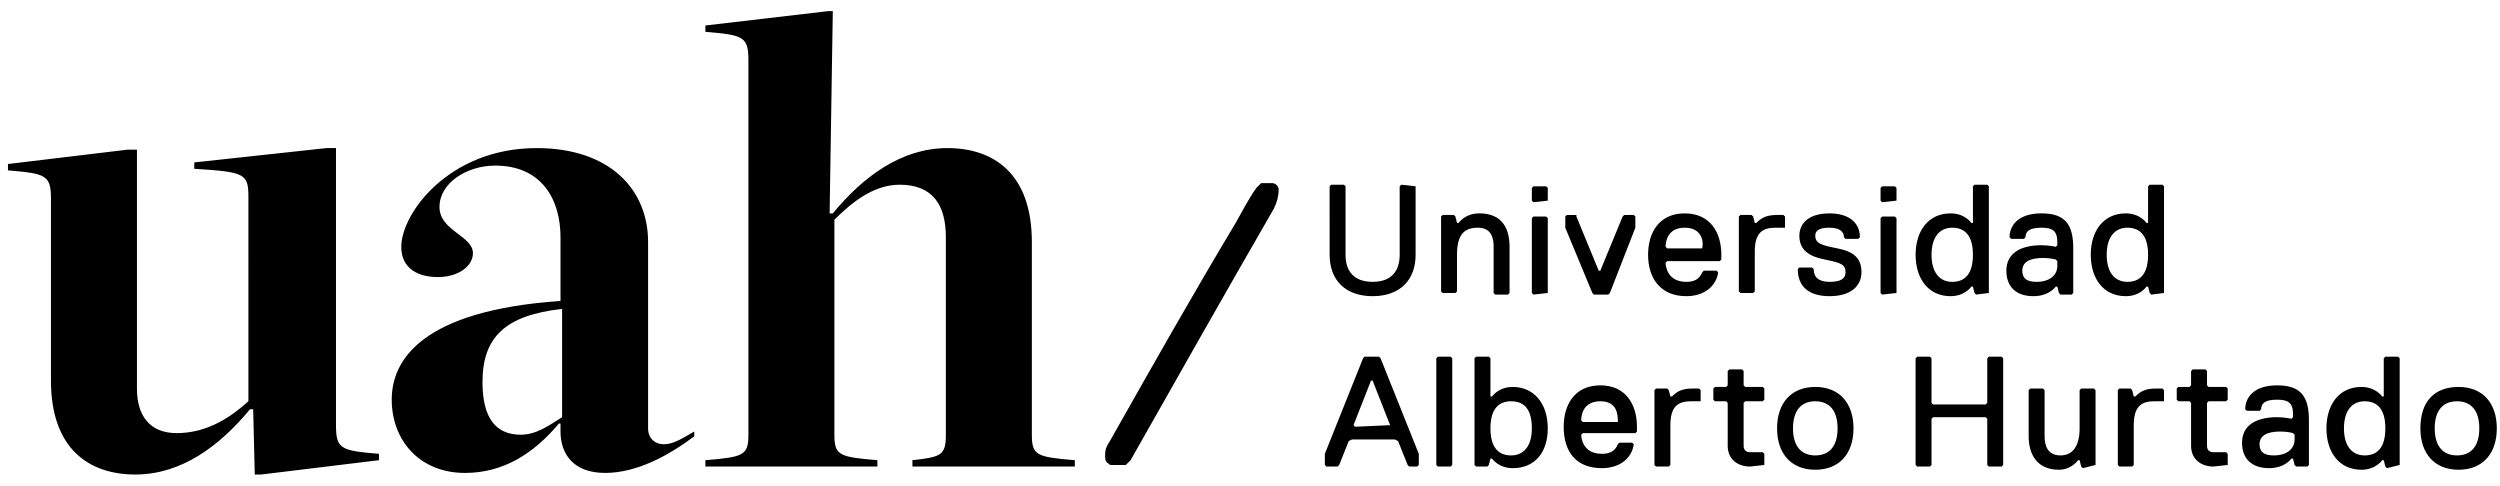
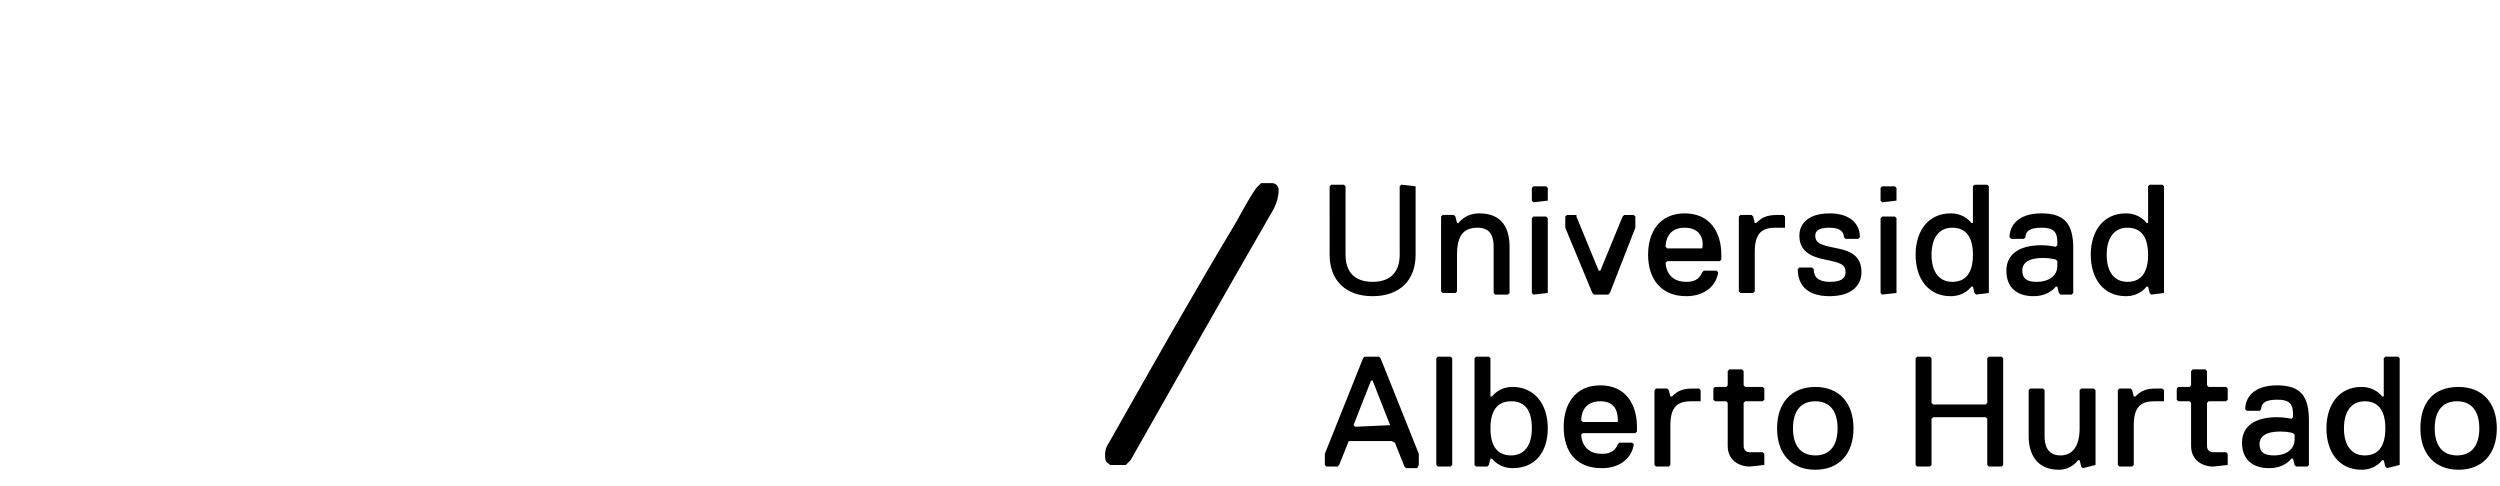
<svg xmlns="http://www.w3.org/2000/svg" version="1.1" x="0px" y="0px" viewBox="0 0 157 30.5" style="enable-background:new 0 0 157 30.5;" xml:space="preserve">
  <style type="text/css">
	.st0{fill:#F6F7F7;}
	.st1{clip-path:url(#SVGID_2_);}
	.st2{clip-path:url(#SVGID_4_);fill:url(#SVGID_5_);}
	.st3{clip-path:url(#SVGID_4_);fill:#234584;}
	.st4{clip-path:url(#SVGID_4_);}
	.st5{fill:#234584;}
	.st6{fill:#C6354E;}
	.st7{fill:#545454;}
	.st8{clip-path:url(#SVGID_7_);fill:#99C261;}
	.st9{clip-path:url(#SVGID_7_);fill:#A5C442;}
	.st10{clip-path:url(#SVGID_7_);fill:#61AC62;}
	.st11{clip-path:url(#SVGID_7_);fill:#45A474;}
	.st12{clip-path:url(#SVGID_7_);fill:#2C9180;}
	.st13{clip-path:url(#SVGID_7_);fill:#1A5169;}
	.st14{clip-path:url(#SVGID_7_);fill:#3282C2;}
	.st15{clip-path:url(#SVGID_7_);fill:#246290;}
	.st16{clip-path:url(#SVGID_7_);fill:#1A4467;}
	.st17{clip-path:url(#SVGID_7_);}
	.st18{fill:#257853;}
	.st19{fill:#1A4467;}
	.st20{fill:#1A5169;}
	.st21{clip-path:url(#SVGID_7_);fill:#20656A;}
	.st22{fill:none;}
	.st23{fill:#277697;}
	.st24{fill:#20656A;}
	.st25{clip-path:url(#SVGID_7_);fill:#362D7D;}
	.st26{clip-path:url(#SVGID_7_);fill:#4C2D7D;}
	.st27{clip-path:url(#SVGID_7_);fill:#511670;}
	.st28{clip-path:url(#SVGID_7_);fill:#6C0A13;}
	.st29{clip-path:url(#SVGID_7_);fill:#C70C22;}
	.st30{clip-path:url(#SVGID_7_);fill:#42165C;}
	.st31{fill:#42165C;}
	.st32{fill:#321135;}
	.st33{clip-path:url(#SVGID_7_);fill:#321135;}
	.st34{clip-path:url(#SVGID_7_);fill:#5D0837;}
	.st35{clip-path:url(#SVGID_7_);fill:#340D2D;}
	.st36{clip-path:url(#SVGID_7_);fill:#4E092C;}
	.st37{clip-path:url(#SVGID_7_);fill:#6C0340;}
	.st38{clip-path:url(#SVGID_7_);fill:#830516;}
	.st39{fill:#830516;}
	.st40{fill:#4E092C;}
	.st41{fill:#420A2D;}
	.st42{fill:#340D2D;}
	.st43{clip-path:url(#SVGID_7_);fill:#830030;}
	.st44{clip-path:url(#SVGID_7_);fill:#420A2D;}
	.st45{clip-path:url(#SVGID_7_);fill:#9F0A1B;}
	.st46{fill:#4C2D7D;}
	.st47{fill:#149754;}
	.st48{fill:#192E7F;}
	.st49{fill:#DE272E;}
	.st50{fill:#1B1961;}
	.st51{fill:#EF6712;}
	.st52{fill:#EFC811;}
	.st53{fill:#026493;}
	.st54{fill:url(#SVGID_8_);}
	.st55{fill:url(#SVGID_9_);}
	.st56{fill:#FAC600;}
	.st57{fill-rule:evenodd;clip-rule:evenodd;fill:#160F0C;}
	.st58{fill:#0BAE4D;}
	.st59{fill:#569F0D;}
	.st60{fill:#6F6D6E;}
	.st61{fill:#002D79;stroke:#002D79;stroke-width:9.375000e-02;stroke-miterlimit:10.43;}
	.st62{fill:#FDB800;stroke:#FDB800;stroke-width:9.375000e-02;stroke-miterlimit:10.43;}
	.st63{fill:#DA2934;}
	.st64{fill:#D62F35;}
	.st65{fill:#17100D;}
	.st66{fill:#74706D;}
	.st67{fill-rule:evenodd;clip-rule:evenodd;fill:#161615;}
	.st68{fill-rule:evenodd;clip-rule:evenodd;fill:#F7292A;}
	.st69{fill:#161615;}
	.st70{fill:#FFFFFF;}
	.st71{fill:#FB0011;}
	.st72{fill:#202267;}
	.st73{fill:#1F140F;}
	.st74{fill:#434041;}
	.st75{fill:#007BC4;}
	.st76{fill:#629AD3;}
	.st77{fill:#D90D22;}
	.st78{fill:#005FB6;}
	.st79{fill:#0C64BF;}
	.st80{fill:#1C2A77;}
	.st81{fill:#81AF17;}
	.st82{fill:#661E82;}
	.st83{fill:#2ADA06;}
	.st84{fill:url(#SVGID_10_);}
	.st85{fill:#008E25;}
	.st86{fill:url(#SVGID_11_);}
	.st87{fill:#306094;}
	.st88{fill:#0F61A6;}
	.st89{fill:url(#SVGID_12_);}
	.st90{fill:url(#SVGID_13_);}
	.st91{fill:#138F88;}
	.st92{clip-path:url(#SVGID_15_);}
	.st93{fill:#1A1718;}
	.st94{fill:#1CDBD3;}
	.st95{fill:#149B93;}
	.st96{fill:#3F3F3F;}
	.st97{fill:#5D5C5B;}
	.st98{fill:#094D9F;}
	.st99{fill:#DE1C2C;}
	.st100{fill:#CF0A2C;}
	.st101{fill:#061F5C;}
	.st102{fill:#A70533;}
	.st103{fill:#FCBC10;}
	.st104{fill:#F17121;}
	.st105{fill:#121210;}
	.st106{fill:#FF4400;}
	.st107{fill:#0058AB;}
	.st108{fill:#BD0027;}
	.st109{fill:#464545;}
	.st110{fill:#018873;}
	.st111{fill:#5C5B5F;}
	.st112{fill:url(#SVGID_16_);}
	.st113{fill:url(#SVGID_17_);}
	.st114{fill:url(#SVGID_18_);}
	.st115{fill:url(#SVGID_19_);}
	.st116{fill:#FFF213;}
	.st117{fill:#164080;}
	.st118{fill:#5D5E60;stroke:#5D5E60;stroke-width:9.375000e-02;}
	.st119{fill:#7F8080;stroke:#7F8080;stroke-width:9.375000e-02;}
	.st120{fill:#E35A14;stroke:#E35A14;stroke-width:9.375000e-02;}
	.st121{fill:#FF3300;}
	.st122{fill:#00B5E1;}
	.st123{fill:#FFC800;}
	.st124{fill:#53B400;}
	.st125{fill:#008C95;}
	.st126{opacity:0.5;fill:#008CA2;enable-background:new    ;}
	.st127{fill:#10206B;}
	.st128{fill:#00569F;}
	.st129{fill:#EC1E26;}
	.st130{fill:#F9F7F8;}
	.st131{opacity:0.8;}
	.st132{clip-path:url(#SVGID_21_);fill:#8EB7DE;}
	.st133{clip-path:url(#SVGID_23_);fill:#8EB7DE;}
	.st134{fill:#3F92D4;}
	.st135{fill:#0740A2;}
	.st136{fill:#013A7D;}
	.st137{fill:#FCA70E;}
	.st138{fill:#052F9C;}
	.st139{fill:#0050A3;}
	.st140{fill:#FB0029;}
	.st141{fill:#3EAE00;stroke:#3EAE00;stroke-width:9.375000e-02;}
	.st142{fill:#00486D;stroke:#00486D;stroke-width:9.375000e-02;}
	.st143{fill:#FF234F;stroke:#FF234F;stroke-width:9.375000e-02;}
	.st144{fill:#FFB100;stroke:#FFB100;stroke-width:9.375000e-02;}
	.st145{fill:#063464;}
	.st146{fill:#4A7BBA;}
	.st147{fill:#4775B3;}
	.st148{fill:#C97207;}
	.st149{fill:#0D6AA7;}
	.st150{fill:#B1590C;}
	.st151{fill:#EDA728;}
	.st152{fill:#0B253E;}
	.st153{fill:#FAC500;}
	.st154{fill:#2E1F6F;}
	.st155{fill:#FF2219;}
	.st156{fill:#008E6A;}
	.st157{fill:#FF7E00;}
	.st158{fill:url(#SVGID_24_);}
	.st159{fill:url(#SVGID_25_);}
	.st160{fill:url(#SVGID_26_);}
	.st161{fill:url(#SVGID_27_);}
	.st162{fill:url(#SVGID_28_);}
	.st163{fill:url(#SVGID_29_);}
	.st164{fill:url(#SVGID_30_);}
	.st165{fill:url(#SVGID_31_);}
	.st166{fill:url(#SVGID_32_);}
	.st167{fill:url(#SVGID_33_);}
	.st168{fill:url(#SVGID_34_);}
	.st169{fill:url(#SVGID_35_);}
	.st170{fill:url(#SVGID_36_);}
	.st171{fill:url(#SVGID_37_);}
	.st172{fill:url(#SVGID_38_);}
	.st173{fill:url(#SVGID_39_);}
	.st174{fill:#83C7ED;}
	.st175{fill:url(#SVGID_40_);}
	.st176{fill:url(#SVGID_41_);}
	.st177{fill:url(#SVGID_42_);}
	.st178{fill:#00162F;}
	.st179{fill:#004E8E;}
	.st180{fill:#454337;}
	.st181{fill:#E31319;}
	.st182{fill:#00246A;}
	.st183{fill:#AE1C2E;}
	.st184{fill:#F22F22;}
	.st185{fill:#7C7F80;}
	.st186{fill:#E83827;}
	.st187{fill:#0C60AE;}
	.st188{fill:#6AB733;}
	.st189{fill:#031635;}
	.st190{fill:#0D63AF;}
	.st191{fill:#7BB0D5;}
	.st192{fill:#E6473D;}
	.st193{fill:#989898;}
	.st194{fill:#5C5D5F;}
	.st195{clip-path:url(#SVGID_44_);fill:url(#SVGID_45_);}
	.st196{clip-path:url(#SVGID_47_);fill:url(#SVGID_48_);}
	.st197{clip-path:url(#SVGID_50_);fill:url(#SVGID_51_);}
	.st198{fill:#329C29;stroke:#329C29;stroke-width:9.375000e-02;stroke-miterlimit:10.43;}
	.st199{fill:#84B718;stroke:#84B718;stroke-width:9.375000e-02;stroke-miterlimit:10.43;}
	.st200{fill:#067E29;stroke:#067E29;stroke-width:9.375000e-02;stroke-miterlimit:10.43;}
	.st201{fill:#7B797E;stroke:#7B797E;stroke-width:9.375000e-02;stroke-miterlimit:10.43;}
	.st202{fill:#0071AF;}
	.st203{fill:#FF170F;}
	.st204{fill:#0F733F;}
	.st205{fill:#079EE1;}
	.st206{fill:#02A3E1;}
	.st207{fill:#00A1DE;}
	.st208{fill:#00438A;}
	.st209{fill:#F09000;}
	.st210{fill:#A1B6C7;}
	.st211{fill:#002B6E;}
	.st212{fill:#FFC900;}
	.st213{fill:#10184A;stroke:#10184A;stroke-width:9.375000e-02;}
	.st214{fill:#44A100;stroke:#44A100;stroke-width:9.375000e-02;}
	.st215{fill:#015E9D;}
	.st216{fill:#CF282B;}
	.st217{fill:#028D3B;}
	.st218{fill:#FFE611;}
	.st219{clip-path:url(#SVGID_53_);fill:#1F140F;}
	.st220{clip-path:url(#SVGID_53_);}
	.st221{clip-path:url(#SVGID_55_);fill-rule:evenodd;clip-rule:evenodd;fill:#1F140F;}
	.st222{clip-path:url(#SVGID_55_);fill:#950608;}
	.st223{clip-path:url(#SVGID_55_);fill:#8B0405;}
	.st224{clip-path:url(#SVGID_55_);fill:#AD1015;}
	.st225{clip-path:url(#SVGID_55_);fill:#B01116;}
	.st226{clip-path:url(#SVGID_55_);fill:#EC1C24;}
	.st227{fill:url(#SVGID_56_);}
	.st228{fill:#EE9618;}
	.st229{fill:url(#SVGID_57_);}
	.st230{fill:url(#SVGID_58_);}
	.st231{fill:url(#SVGID_59_);}
	.st232{fill:url(#SVGID_60_);}
	.st233{fill:url(#SVGID_61_);}
	.st234{fill:#0F1236;}
	.st235{fill-rule:evenodd;clip-rule:evenodd;fill:#0F1236;}
	.st236{fill:#6A6158;}
	.st237{fill:#EC3C41;}
	.st238{fill:#8EB7DE;}
	.st239{fill:#1D4394;}
	.st240{opacity:0.6;}
	.st241{clip-path:url(#SVGID_63_);}
	.st242{clip-path:url(#SVGID_65_);fill:#FFFFFF;}
	.st243{clip-path:url(#SVGID_67_);fill:#1D4394;}
	.st244{clip-path:url(#SVGID_69_);fill:#3C8F2C;}
	.st245{fill:#D97C00;}
	.st246{clip-path:url(#SVGID_71_);}
	.st247{clip-path:url(#SVGID_73_);fill:#EBD34A;}
	.st248{clip-path:url(#SVGID_73_);fill:none;}
	.st249{fill:#003F80;}
	.st250{fill:#878D8F;}
	.st251{fill:#FF001D;}
</style>
  <g id="Capa_79">
</g>
  <g id="Capa_1">
    <g id="Capa_84">
	</g>
    <g id="Capa_83">
	</g>
    <g id="Capa_86">
	</g>
    <g id="Capa_81">
	</g>
    <g id="Capa_85">
	</g>
    <g id="Capa_87">
	</g>
  </g>
  <g id="zofri_x5F_b">
</g>
  <g id="zofri">
</g>
  <g id="vtr_x5F_b">
</g>
  <g id="vtr">
</g>
  <g id="vida_x5F_tres_x5F_b">
</g>
  <g id="vida_x5F_tres">
</g>
  <g id="vespucio_x5F_norte_x5F_b">
</g>
  <g id="vespucio_x5F_norte">
</g>
  <g id="transber_x5F_b">
</g>
  <g id="transber">
</g>
  <g id="torre_x5F_b">
</g>
  <g id="torre">
</g>
  <g id="tissue_x5F_b">
</g>
  <g id="tissue">
</g>
  <g id="tisal_x5F_b">
</g>
  <g id="tisal">
</g>
  <g id="timed_x5F_b">
</g>
  <g id="timed">
</g>
  <g id="tecno_x5F_imagen_x5F_b">
</g>
  <g id="tecno_x5F_imagen">
</g>
  <g id="ultimas_x5F_noticias_x5F_b">
</g>
  <g id="ultimas_x5F_noticias">
</g>
  <g id="universidad_x5F_alberto_x5F_hurtado_x5F_b">
</g>
  <g id="universidad_x5F_alberto_x5F_hurtado">
</g>
  <g id="sumate_x5F_b">
</g>
  <g id="sumate">
</g>
  <g id="soser_x5F_b">
</g>
  <g id="soser">
</g>
  <g id="skc_x5F_b">
</g>
  <g id="skc">
</g>
  <g id="seguros_x5F_bupa_x5F_b_1_">
</g>
  <g id="seguros_x5F_bupa">
</g>
  <g id="seguros_x5F_bupa_x5F_b">
</g>
  <g id="seguros_x5F_bupa_1_">
</g>
  <g id="sk_x5F_rental_x5F_b">
</g>
  <g id="sk_x5F_rental">
</g>
  <g id="sky_x5F_b">
</g>
  <g id="sky">
</g>
  <g id="saci_x5F_b">
</g>
  <g id="saci">
</g>
  <g id="rostros_x5F_nuevos_x5F_b">
</g>
  <g id="rostros_x5F_nuevos">
</g>
  <g id="profin_x5F_b">
</g>
  <g id="profin">
</g>
  <g id="parentesis_x5F_b">
</g>
  <g id="parentesis">
</g>
  <g id="papeles_x5F_cordillera_1_">
</g>
  <g id="papeles_x5F_cordillera">
</g>
  <g id="ohio_x5F_national_x5F_seguros_x5F_b">
</g>
  <g id="ohio_x5F_national_x5F_seguros">
</g>
  <g id="nexus_x5F_b">
</g>
  <g id="nexus">
</g>
  <g id="minsal_x5F_b">
</g>
  <g id="minsal">
</g>
  <g id="metro_x5F_santiago_x5F_b">
</g>
  <g id="metro_x5F_santiago">
</g>
  <g id="linkes_x5F_b">
</g>
  <g id="linkes">
</g>
  <g id="los_x5F_heroes_x5F_b">
</g>
  <g id="los_x5F_heroes">
</g>
  <g id="larrain_x5F_vidal_x5F_b">
</g>
  <g id="larrain_x5F_vidal">
</g>
  <g id="la_x5F_segunda_1_">
</g>
  <g id="la_x5F_segunda">
</g>
  <g id="kdm_x5F_b">
</g>
  <g id="kdm">
</g>
  <g id="kaufmann_x5F_b">
</g>
  <g id="kaufmann">
</g>
  <g id="itau_x5F_colombia_x5F_b">
</g>
  <g id="itau_x5F_colombia">
</g>
  <g id="itau_x5F_chile_x5F_b">
</g>
  <g id="itau_x5F_chile">
</g>
  <g id="integra_x5F_medica_x5F_b">
</g>
  <g id="integra_x5F_medica">
</g>
  <g id="inmobilia_x5F_b">
</g>
  <g id="inmobilia">
</g>
  <g id="hogares_x5F_de_x5F_cristo_x5F_b">
</g>
  <g id="hogares_x5F_de_x5F_cristo">
</g>
  <g id="grupo_x5F_security_x5F_b">
</g>
  <g id="grupo_x5F_security">
</g>
  <g id="forsac_x5F_b">
</g>
  <g id="forsac">
</g>
  <g id="farmacia_ahumada_x5F_b">
</g>
  <g id="farmacia_ahumada">
</g>
  <g id="esval_x5F_b">
</g>
  <g id="esval">
</g>
  <g id="el_x5F_mercurio_x5F_b">
</g>
  <g id="el_x5F_mercurio">
</g>
  <g id="emaresa_1_">
</g>
  <g id="emaresa">
</g>
  <g id="emplea_x5F_b">
</g>
  <g id="emplea">
</g>
  <g id="emol_x5F_b">
</g>
  <g id="emol">
</g>
  <g id="vpc_x5F_b">
</g>
  <g id="vpc">
</g>
  <g id="ecr_x5F_group_x5F_b">
</g>
  <g id="ecr_x5F_group">
</g>
  <g id="duoc_x5F_uc_x5F_b">
</g>
  <g id="duoc_x5F_uc">
</g>
  <g id="duoc-uc_x5F_b">
</g>
  <g id="duoc-uc">
</g>
  <g id="dive_x5F_motor_x5F_b">
</g>
  <g id="dive_x5F_motor">
</g>
  <g id="directv_x5F_b">
</g>
  <g id="directv">
</g>
  <g id="cslc_x5F_corredora_x5F_seguros_x5F_b">
</g>
  <g id="cslc_x5F_corredora_x5F_seguros">
</g>
  <g id="cruz_x5F_blanca_x5F_b">
</g>
  <g id="cruz_x5F_blanca">
</g>
  <g id="cristal_x5F_chile_x5F_b">
</g>
  <g id="cristal_x5F_chile">
</g>
  <g id="correos_x5F_chile_x5F_b">
</g>
  <g id="correos_x5F_chile">
</g>
  <g id="corpo_x5F_group_x5F_b">
</g>
  <g id="corpo_x5F_group">
</g>
  <g id="coorperativa_x5F_pacifico_x5F_b">
</g>
  <g id="coorperativa_x5F_pacifico">
</g>
  <g id="confuturo_x5F_b">
</g>
  <g id="confuturo">
</g>
  <g id="concha_x5F_y_x5F_toro_x5F_b">
</g>
  <g id="concha_x5F_y_x5F_toro">
</g>
  <g id="colbun_x5F_b">
</g>
  <g id="colbun">
</g>
  <g id="cmpc_x5F_b">
</g>
  <g id="cmpc">
</g>
  <g id="clinical_x5F_service_x5F_b">
</g>
  <g id="clinical_x5F_service">
</g>
  <g id="clinica_x5F_san_x5F_jose_x5F_b">
</g>
  <g id="clinica_x5F_san_x5F_jose">
</g>
  <g id="clinica_x5F_reñaca_x5F_b">
</g>
  <g id="clinica_x5F_reñaca">
</g>
  <g id="clinica_x5F_antofagasta_x5F_b">
</g>
  <g id="clinica_x5F_antofagasta">
</g>
  <g id="chimolsa_x5F_b">
</g>
  <g id="chimolsa">
</g>
  <g id="cchc_x5F_b">
</g>
  <g id="cchc">
</g>
  <g id="cargill_x5F_b">
</g>
  <g id="cargill">
</g>
  <g id="caja_x5F_los_x5F_andes_x5F_b">
</g>
  <g id="caja_x5F_los_x5F_andes">
</g>
  <g id="bk_x5F_spa_x5F_b">
</g>
  <g id="bk_x5F_spa">
</g>
  <g id="BISA_x5F_b">
</g>
  <g id="BISA">
</g>
  <g id="bice_x5F_vida_x5F_b">
</g>
  <g id="bice_x5F_vida">
</g>
  <g id="banco_x5F_bice_x5F_b">
</g>
  <g id="banco_x5F_bice">
</g>
  <g id="bci_x5F_seguros_x5F_b">
</g>
  <g id="bci_x5F_seguros">
</g>
  <g id="banmedica">
</g>
  <g id="banco_x5F_central_x5F_chile_x5F_b">
</g>
  <g id="banco_x5F_central_x5F_chile">
</g>
  <g id="arauco_x5F_b">
</g>
  <g id="arauco">
</g>
  <g id="alessandri_x5F_b">
</g>
  <g id="alessandri">
</g>
  <g id="aguas_x5F_del_x5F_valle_x5F_b">
</g>
  <g id="aguas_x5F_del_x5F_valle">
</g>
  <g id="aguas_x5F_antofagasta_x5F_b">
</g>
  <g id="aguas_x5F_antofagasta">
</g>
  <g id="aelucoop_x5F_b">
</g>
  <g id="aelucoop">
</g>
  <g id="adexus_x5F_b">
</g>
  <g id="adexus">
    <g>
-       <path d="M44.3,29.3h10.8v-0.4c-2.4-0.2-2.7-0.3-2.7-1.6V13.8c1-1,2.4-2.2,4.1-2.2c2.1,0,2.9,1.3,2.9,3.3v12.4    c0,1.3-0.3,1.4-2.1,1.6v0.4h10.2v-0.4c-2.4-0.2-2.7-0.3-2.7-1.6V15.2c0-4.3-2.4-5.9-5.3-5.9c-2.9,0-5.3,1.8-7.2,4.1h-0.2l0.2-12.7    H52l-7.7,0.9V2C46.7,2.2,47,2.3,47,3.8v23.5c0,1.3-0.3,1.4-2.7,1.6L44.3,29.3L44.3,29.3z M35.3,26.2c-0.8,0.5-1.6,1.1-2.6,1.1    c-1.6,0-2.4-1.1-2.4-3.3c0-2.8,1.4-4.2,5-4.6L35.3,26.2L35.3,26.2z M40.7,15.2c0-3.3-2.4-5.9-7-5.9c-5.5,0-8.5,4.1-8.5,6.2    c0,1.4,1.1,1.9,2.3,1.9c1.3,0,2.2-0.7,2.2-1.5c0-1.1-2.1-1.4-2.1-2.9c0-1.5,1.7-2.6,3.5-2.6c2.9,0,4.1,2.1,4.1,4.5v4    c-8.7,0.6-10.6,3.7-10.6,6.2c0,2.5,1.7,4.6,4.6,4.6c2.4,0,4.3-1.2,5.9-3.1h0.1v0.5c0,1.4,0.8,2.6,2.8,2.6c2,0,4-1.1,5.6-2.3l0-0.3    c-0.7,0.4-1.3,0.8-1.9,0.8c-0.6,0-1-0.4-1-1L40.7,15.2L40.7,15.2z M15.6,25.2c-1,0.9-2.5,2-4.5,2c-1.7,0-2.5-1.1-2.5-2.8v-15H8    l-7.5,0.9v0.4c2.4,0.2,2.7,0.3,2.7,1.8v11.4c0,4.3,2.4,5.9,5.3,5.9c2.9,0,5.3-1.8,7.2-4.1h0.2l0.1,4.1h0.4l7.4-0.9v-0.4    c-2.4-0.2-2.7-0.3-2.7-1.8V9.3h-0.6l-8.3,0.9v0.4c3.2,0.2,3.4,0.3,3.4,1.8L15.6,25.2L15.6,25.2z" />
-       <path d="M152.9,26.9c0-1.1,0.5-1.7,1.4-1.7c0.9,0,1.4,0.6,1.4,1.7c0,1.1-0.5,1.7-1.4,1.7C153.4,28.6,152.9,28,152.9,26.9     M152,26.9c0,1.6,0.9,2.6,2.4,2.6c1.5,0,2.4-1,2.4-2.6s-0.9-2.6-2.4-2.6C152.8,24.3,152,25.3,152,26.9 M149.8,26.9    c0,1.2-0.5,1.7-1.3,1.7c-0.8,0-1.3-0.6-1.3-1.7s0.5-1.7,1.3-1.7C149.3,25.2,149.8,25.7,149.8,26.9L149.8,26.9z M150.7,29.2v-6.7    l-0.1-0.1h-0.8l-0.1,0.1v2.4h-0.1c0,0-0.4-0.6-1.3-0.6c-1.4,0-2.2,1.1-2.2,2.6s0.8,2.6,2.2,2.6c0.9,0,1.3-0.6,1.3-0.6h0.1l0.1,0.4    l0.1,0.1L150.7,29.2L150.7,29.2z M144.1,27.6c0,0.6-0.5,1-1.3,1c-0.6,0-0.9-0.2-0.9-0.7c0-0.5,0.4-0.8,1.3-0.8    c0.5,0,0.8,0.1,0.8,0.1l0.1,0.1L144.1,27.6L144.1,27.6z M145,29.2v-2.8c0-1.5-0.5-2.2-2-2.2c-1.5,0-2,0.8-2,1.5l0.1,0.1h0.8    l0.1-0.1c0-0.4,0.3-0.6,1-0.6s1,0.2,1,0.9v0.2l-0.1,0.1c0,0-0.4-0.1-0.9-0.1c-1.3,0-2.2,0.5-2.2,1.6c0,1,0.6,1.6,1.7,1.6    c1,0,1.4-0.6,1.4-0.6h0.1l0.1,0.4l0.1,0.1h0.7L145,29.2z M139.9,29.2v-0.7l-0.1-0.1h-0.8c-0.2,0-0.4-0.1-0.4-0.4v-2.7l0.1-0.1h1.1    l0.1-0.1v-0.7l-0.1-0.1h-1.1l-0.1-0.1v-0.9l-0.1-0.1h-0.8l-0.1,0.1v0.9l-0.1,0.1h-0.7l-0.1,0.1v0.7l0.1,0.1h0.7l0.1,0.1v2.7    c0,0.9,0.7,1.3,1.4,1.3L139.9,29.2L139.9,29.2z M135.9,25.2v-0.7l-0.1-0.1h-0.4c-0.7,0-1,0.2-1.3,0.5h-0.1l-0.1-0.4l-0.1-0.1h-0.7    l-0.1,0.1v4.7l0.1,0.1h0.8l0.1-0.1v-2.5c0-1.2,0.5-1.5,1.3-1.5L135.9,25.2L135.9,25.2z M131.6,29.2v-4.7l-0.1-0.1h-0.8l-0.1,0.1    v2.4c0,1.2-0.5,1.7-1.2,1.7c-0.8,0-1-0.6-1-1.2v-2.9l-0.1-0.1h-0.8l-0.1,0.1v2.9c0,1.1,0.5,2.1,1.9,2.1c0.8,0,1.2-0.6,1.2-0.6h0.1    l0.1,0.4l0.1,0.1L131.6,29.2L131.6,29.2z M125.8,29.2v-6.7l-0.1-0.1h-0.8l-0.1,0.1v2.8l-0.1,0.1h-3.3l-0.1-0.1v-2.8l-0.1-0.1h-0.8    l-0.1,0.1v6.7l0.1,0.1h0.8l0.1-0.1v-2.9l0.1-0.1h3.3l0.1,0.1v2.9l0.1,0.1h0.8L125.8,29.2z M112.6,26.9c0-1.1,0.5-1.7,1.4-1.7    c0.9,0,1.4,0.6,1.4,1.7c0,1.1-0.5,1.7-1.4,1.7C113.1,28.6,112.6,28,112.6,26.9 M111.6,26.9c0,1.6,0.9,2.6,2.4,2.6    c1.5,0,2.4-1,2.4-2.6s-0.9-2.6-2.4-2.6C112.5,24.3,111.6,25.3,111.6,26.9 M110.8,29.2v-0.7l-0.1-0.1h-0.8c-0.2,0-0.4-0.1-0.4-0.4    v-2.7l0.1-0.1h1.1l0.1-0.1v-0.7l-0.1-0.1h-1.1l-0.1-0.1v-0.9l-0.1-0.1h-0.8l-0.1,0.1v0.9l-0.1,0.1h-0.7l-0.1,0.1v0.7l0.1,0.1h0.7    l0.1,0.1v2.7c0,0.9,0.7,1.3,1.4,1.3L110.8,29.2L110.8,29.2z M106.8,25.2v-0.7l-0.1-0.1h-0.4c-0.7,0-1,0.2-1.3,0.5h-0.1l-0.1-0.4    l-0.1-0.1H104l-0.1,0.1v4.7l0.1,0.1h0.8l0.1-0.1v-2.5c0-1.2,0.5-1.5,1.3-1.5h0.5L106.8,25.2z M100.6,29.4c1.2,0,1.9-0.7,2-1.5    l-0.1-0.1h-0.8l-0.1,0.1c-0.2,0.5-0.6,0.6-1,0.6c-1.2,0-1.3-1-1.3-1.2l0.1-0.1h3.3l0.1-0.1v-0.3c0-1.4-0.7-2.6-2.3-2.6    c-1.6,0-2.3,1.2-2.3,2.6C98.2,28.4,99,29.4,100.6,29.4 M101.6,26.5h-2.2l-0.1-0.1c0-0.3,0.1-1.2,1.2-1.2    C101.6,25.2,101.6,26.1,101.6,26.5L101.6,26.5z M96.2,26.9c0,1.1-0.5,1.7-1.3,1.7c-0.8,0-1.3-0.5-1.3-1.7s0.5-1.7,1.3-1.7    C95.8,25.2,96.2,25.8,96.2,26.9 M97.2,26.9c0-1.6-0.9-2.6-2.2-2.6c-0.9,0-1.3,0.6-1.3,0.6h-0.1v-2.4l-0.1-0.1h-0.8l-0.1,0.1v6.7    l0.1,0.1h0.7l0.1-0.1l0.1-0.4h0.1c0,0,0.4,0.6,1.3,0.6C96.4,29.4,97.2,28.4,97.2,26.9L97.2,26.9z M91.2,29.2v-6.7l-0.1-0.1h-0.8    l-0.1,0.1v6.7l0.1,0.1h0.8L91.2,29.2z M87.3,26.7L87.3,26.7l-2.2,0.1l-0.1-0.1l1.1-2.8h0.1L87.3,26.7z M89.1,29.2v-0.7l-2.4-6    l-0.1-0.1h-0.9l-0.1,0.1l-2.4,6v0.7l0.1,0.1H84l0.1-0.1l0.6-1.5l0.2-0.1h2.7l0.2,0.1l0.6,1.5l0.1,0.1H89L89.1,29.2z" />
+       <path d="M152.9,26.9c0-1.1,0.5-1.7,1.4-1.7c0.9,0,1.4,0.6,1.4,1.7c0,1.1-0.5,1.7-1.4,1.7C153.4,28.6,152.9,28,152.9,26.9     M152,26.9c0,1.6,0.9,2.6,2.4,2.6c1.5,0,2.4-1,2.4-2.6s-0.9-2.6-2.4-2.6C152.8,24.3,152,25.3,152,26.9 M149.8,26.9    c0,1.2-0.5,1.7-1.3,1.7c-0.8,0-1.3-0.6-1.3-1.7s0.5-1.7,1.3-1.7C149.3,25.2,149.8,25.7,149.8,26.9L149.8,26.9z M150.7,29.2v-6.7    l-0.1-0.1h-0.8l-0.1,0.1v2.4h-0.1c0,0-0.4-0.6-1.3-0.6c-1.4,0-2.2,1.1-2.2,2.6s0.8,2.6,2.2,2.6c0.9,0,1.3-0.6,1.3-0.6h0.1l0.1,0.4    l0.1,0.1L150.7,29.2L150.7,29.2z M144.1,27.6c0,0.6-0.5,1-1.3,1c-0.6,0-0.9-0.2-0.9-0.7c0-0.5,0.4-0.8,1.3-0.8    c0.5,0,0.8,0.1,0.8,0.1l0.1,0.1L144.1,27.6L144.1,27.6z M145,29.2v-2.8c0-1.5-0.5-2.2-2-2.2c-1.5,0-2,0.8-2,1.5l0.1,0.1h0.8    l0.1-0.1c0-0.4,0.3-0.6,1-0.6s1,0.2,1,0.9v0.2l-0.1,0.1c0,0-0.4-0.1-0.9-0.1c-1.3,0-2.2,0.5-2.2,1.6c0,1,0.6,1.6,1.7,1.6    c1,0,1.4-0.6,1.4-0.6h0.1l0.1,0.4l0.1,0.1h0.7L145,29.2z M139.9,29.2v-0.7l-0.1-0.1h-0.8c-0.2,0-0.4-0.1-0.4-0.4v-2.7l0.1-0.1h1.1    l0.1-0.1v-0.7l-0.1-0.1h-1.1l-0.1-0.1v-0.9l-0.1-0.1h-0.8l-0.1,0.1v0.9l-0.1,0.1h-0.7l-0.1,0.1v0.7l0.1,0.1h0.7l0.1,0.1v2.7    c0,0.9,0.7,1.3,1.4,1.3L139.9,29.2L139.9,29.2z M135.9,25.2v-0.7l-0.1-0.1h-0.4c-0.7,0-1,0.2-1.3,0.5h-0.1l-0.1-0.4l-0.1-0.1h-0.7    l-0.1,0.1v4.7l0.1,0.1h0.8l0.1-0.1v-2.5c0-1.2,0.5-1.5,1.3-1.5L135.9,25.2L135.9,25.2z M131.6,29.2v-4.7l-0.1-0.1h-0.8l-0.1,0.1    v2.4c0,1.2-0.5,1.7-1.2,1.7c-0.8,0-1-0.6-1-1.2v-2.9l-0.1-0.1h-0.8l-0.1,0.1v2.9c0,1.1,0.5,2.1,1.9,2.1c0.8,0,1.2-0.6,1.2-0.6h0.1    l0.1,0.4l0.1,0.1L131.6,29.2L131.6,29.2z M125.8,29.2v-6.7l-0.1-0.1h-0.8l-0.1,0.1v2.8l-0.1,0.1h-3.3l-0.1-0.1v-2.8l-0.1-0.1h-0.8    l-0.1,0.1v6.7l0.1,0.1h0.8l0.1-0.1v-2.9l0.1-0.1h3.3l0.1,0.1v2.9l0.1,0.1h0.8L125.8,29.2z M112.6,26.9c0-1.1,0.5-1.7,1.4-1.7    c0.9,0,1.4,0.6,1.4,1.7c0,1.1-0.5,1.7-1.4,1.7C113.1,28.6,112.6,28,112.6,26.9 M111.6,26.9c0,1.6,0.9,2.6,2.4,2.6    c1.5,0,2.4-1,2.4-2.6s-0.9-2.6-2.4-2.6C112.5,24.3,111.6,25.3,111.6,26.9 M110.8,29.2v-0.7l-0.1-0.1h-0.8c-0.2,0-0.4-0.1-0.4-0.4    v-2.7l0.1-0.1h1.1l0.1-0.1v-0.7l-0.1-0.1h-1.1l-0.1-0.1v-0.9l-0.1-0.1h-0.8l-0.1,0.1v0.9l-0.1,0.1h-0.7l-0.1,0.1v0.7l0.1,0.1h0.7    l0.1,0.1v2.7c0,0.9,0.7,1.3,1.4,1.3L110.8,29.2L110.8,29.2z M106.8,25.2v-0.7l-0.1-0.1h-0.4c-0.7,0-1,0.2-1.3,0.5h-0.1l-0.1-0.4    l-0.1-0.1H104l-0.1,0.1v4.7l0.1,0.1h0.8l0.1-0.1v-2.5c0-1.2,0.5-1.5,1.3-1.5h0.5L106.8,25.2z M100.6,29.4c1.2,0,1.9-0.7,2-1.5    l-0.1-0.1h-0.8l-0.1,0.1c-0.2,0.5-0.6,0.6-1,0.6c-1.2,0-1.3-1-1.3-1.2l0.1-0.1h3.3l0.1-0.1v-0.3c0-1.4-0.7-2.6-2.3-2.6    c-1.6,0-2.3,1.2-2.3,2.6C98.2,28.4,99,29.4,100.6,29.4 M101.6,26.5h-2.2l-0.1-0.1c0-0.3,0.1-1.2,1.2-1.2    C101.6,25.2,101.6,26.1,101.6,26.5L101.6,26.5z M96.2,26.9c0,1.1-0.5,1.7-1.3,1.7c-0.8,0-1.3-0.5-1.3-1.7s0.5-1.7,1.3-1.7    C95.8,25.2,96.2,25.8,96.2,26.9 M97.2,26.9c0-1.6-0.9-2.6-2.2-2.6c-0.9,0-1.3,0.6-1.3,0.6h-0.1v-2.4l-0.1-0.1h-0.8l-0.1,0.1v6.7    l0.1,0.1h0.7l0.1-0.1l0.1-0.4h0.1c0,0,0.4,0.6,1.3,0.6C96.4,29.4,97.2,28.4,97.2,26.9L97.2,26.9z M91.2,29.2v-6.7l-0.1-0.1h-0.8    l-0.1,0.1v6.7l0.1,0.1h0.8L91.2,29.2z M87.3,26.7L87.3,26.7l-2.2,0.1l-0.1-0.1l1.1-2.8h0.1L87.3,26.7z M89.1,29.2v-0.7l-2.4-6    l-0.1-0.1h-0.9l-0.1,0.1l-2.4,6v0.7l0.1,0.1H84l0.1-0.1l0.6-1.5h2.7l0.2,0.1l0.6,1.5l0.1,0.1H89L89.1,29.2z" />
      <path d="M134.9,16c0,1.2-0.5,1.7-1.3,1.7c-0.8,0-1.3-0.6-1.3-1.7s0.5-1.7,1.3-1.7C134.4,14.3,134.9,14.8,134.9,16L134.9,16z     M135.9,18.4v-6.7l-0.1-0.1H135l-0.1,0.1V14h-0.1c0,0-0.4-0.6-1.3-0.6c-1.4,0-2.2,1.1-2.2,2.6s0.8,2.6,2.2,2.6    c0.9,0,1.3-0.6,1.3-0.6h0.1l0.1,0.4l0.1,0.1L135.9,18.4L135.9,18.4z M129.2,16.7c0,0.6-0.5,1-1.3,1c-0.6,0-0.9-0.2-0.9-0.7    c0-0.5,0.4-0.8,1.3-0.8c0.5,0,0.8,0.1,0.8,0.1l0.1,0.1L129.2,16.7L129.2,16.7z M130.2,18.4v-2.8c0-1.5-0.5-2.2-2-2.2    c-1.5,0-2,0.8-2,1.5l0.1,0.1h0.8l0.1-0.1c0-0.4,0.3-0.6,1-0.6s1,0.2,1,0.9v0.2l-0.1,0.1c0,0-0.4-0.1-0.9-0.1    c-1.3,0-2.2,0.5-2.2,1.6c0,1,0.6,1.6,1.7,1.6c1,0,1.4-0.6,1.4-0.6h0.1l0.1,0.4l0.1,0.1h0.7L130.2,18.4z M123.9,16    c0,1.2-0.5,1.7-1.3,1.7c-0.8,0-1.3-0.6-1.3-1.7s0.5-1.7,1.3-1.7C123.4,14.3,123.9,14.8,123.9,16L123.9,16z M124.9,18.4v-6.7    l-0.1-0.1H124l-0.1,0.1V14h-0.1c0,0-0.4-0.6-1.3-0.6c-1.4,0-2.2,1.1-2.2,2.6s0.8,2.6,2.2,2.6c0.9,0,1.3-0.6,1.3-0.6h0.1l0.1,0.4    l0.1,0.1L124.9,18.4L124.9,18.4z M119.1,18.4v-4.7l-0.1-0.1h-0.8l-0.1,0.1v4.7l0.1,0.1L119.1,18.4L119.1,18.4z M119.1,12.6v-0.8    l-0.1-0.1h-0.8l-0.1,0.1v0.8l0.1,0.1L119.1,12.6L119.1,12.6z M116.9,17.1c0-0.9-0.5-1.3-1.5-1.5c-1-0.2-1.4-0.3-1.4-0.8    c0-0.4,0.4-0.5,0.9-0.5c0.7,0,0.9,0.3,0.9,0.6l0.1,0.1h0.8l0.1-0.1c0-1-0.8-1.5-1.9-1.5c-1.4,0-1.9,0.7-1.9,1.4    c0,0.9,0.6,1.3,1.6,1.5c1,0.2,1.3,0.3,1.3,0.8c0,0.4-0.3,0.6-1,0.6s-1-0.3-1-0.8l-0.1-0.1H113l-0.1,0.1c0,1.1,0.7,1.7,2,1.7    C116.3,18.6,116.9,17.9,116.9,17.1 M112.1,14.3v-0.7l-0.1-0.1h-0.4c-0.7,0-1,0.2-1.3,0.5h-0.1l-0.1-0.4l-0.1-0.1h-0.7l-0.1,0.1    v4.7l0.1,0.1h0.8l0.1-0.1v-2.5c0-1.2,0.5-1.5,1.3-1.5L112.1,14.3L112.1,14.3z M105.9,18.6c1.2,0,1.9-0.7,2-1.5l-0.1-0.1H107    l-0.1,0.1c-0.2,0.5-0.6,0.6-1,0.6c-1.2,0-1.3-1-1.3-1.2l0.1-0.1h3.3l0.1-0.1V16c0-1.4-0.7-2.6-2.3-2.6s-2.3,1.2-2.3,2.6    C103.5,17.5,104.3,18.6,105.9,18.6 M106.9,15.6h-2.2l-0.1-0.1c0-0.3,0.1-1.2,1.2-1.2S107,15.2,106.9,15.6L106.9,15.6z M102.7,14.3    v-0.7l-0.1-0.1H102l-0.1,0.1l-1.4,3.4h-0.1l-1.4-3.4L99,13.5h-0.6l-0.1,0.1v0.7l1.7,4.1l0.1,0.1h0.9l0.1-0.1L102.7,14.3z     M97.2,18.4v-4.7l-0.1-0.1h-0.8l-0.1,0.1v4.7l0.1,0.1L97.2,18.4L97.2,18.4z M97.2,12.6v-0.8l-0.1-0.1h-0.8l-0.1,0.1v0.8l0.1,0.1    L97.2,12.6L97.2,12.6z M94.8,18.4v-2.9c0-1.2-0.5-2.1-1.9-2.1c-0.9,0-1.3,0.6-1.3,0.6h-0.1l-0.1-0.4l-0.1-0.1h-0.7l-0.1,0.1v4.7    l0.1,0.1h0.8l0.1-0.1V16c0-1.2,0.4-1.7,1.3-1.7c0.9,0,1,0.7,1,1.2v2.9l0.1,0.1h0.8L94.8,18.4z M88.9,11.7L88.9,11.7L88,11.6    l-0.1,0.1V16c0,1-0.5,1.7-1.7,1.7c-1.2,0-1.7-0.7-1.7-1.7v-4.3l-0.1-0.1h-0.8l-0.1,0.1V16c0,1.6,1,2.6,2.7,2.6    c1.7,0,2.7-1,2.7-2.6L88.9,11.7L88.9,11.7z" />
      <g>
        <path d="M70.1,29.2c-0.1,0-0.2,0-0.3,0c-0.1,0-0.1,0-0.2-0.1c-0.2-0.1-0.2-0.3-0.2-0.5c0-0.4,0.1-0.6,0.3-0.9     c2.6-4.6,5.2-9.2,7.9-13.7c0.4-0.7,0.8-1.5,1.3-2.2c0.1-0.1,0.2-0.2,0.3-0.3c0,0,0.1,0,0.1,0c0.2,0,0.4,0,0.6,0     c0.2,0,0.4,0.2,0.4,0.4c0,0.4-0.1,0.8-0.3,1.2c-3,5.2-6,10.5-9,15.8c-0.1,0.1-0.2,0.2-0.3,0.3c0,0-0.1,0-0.1,0     C70.3,29.2,70.2,29.2,70.1,29.2z" />
      </g>
    </g>
  </g>
</svg>